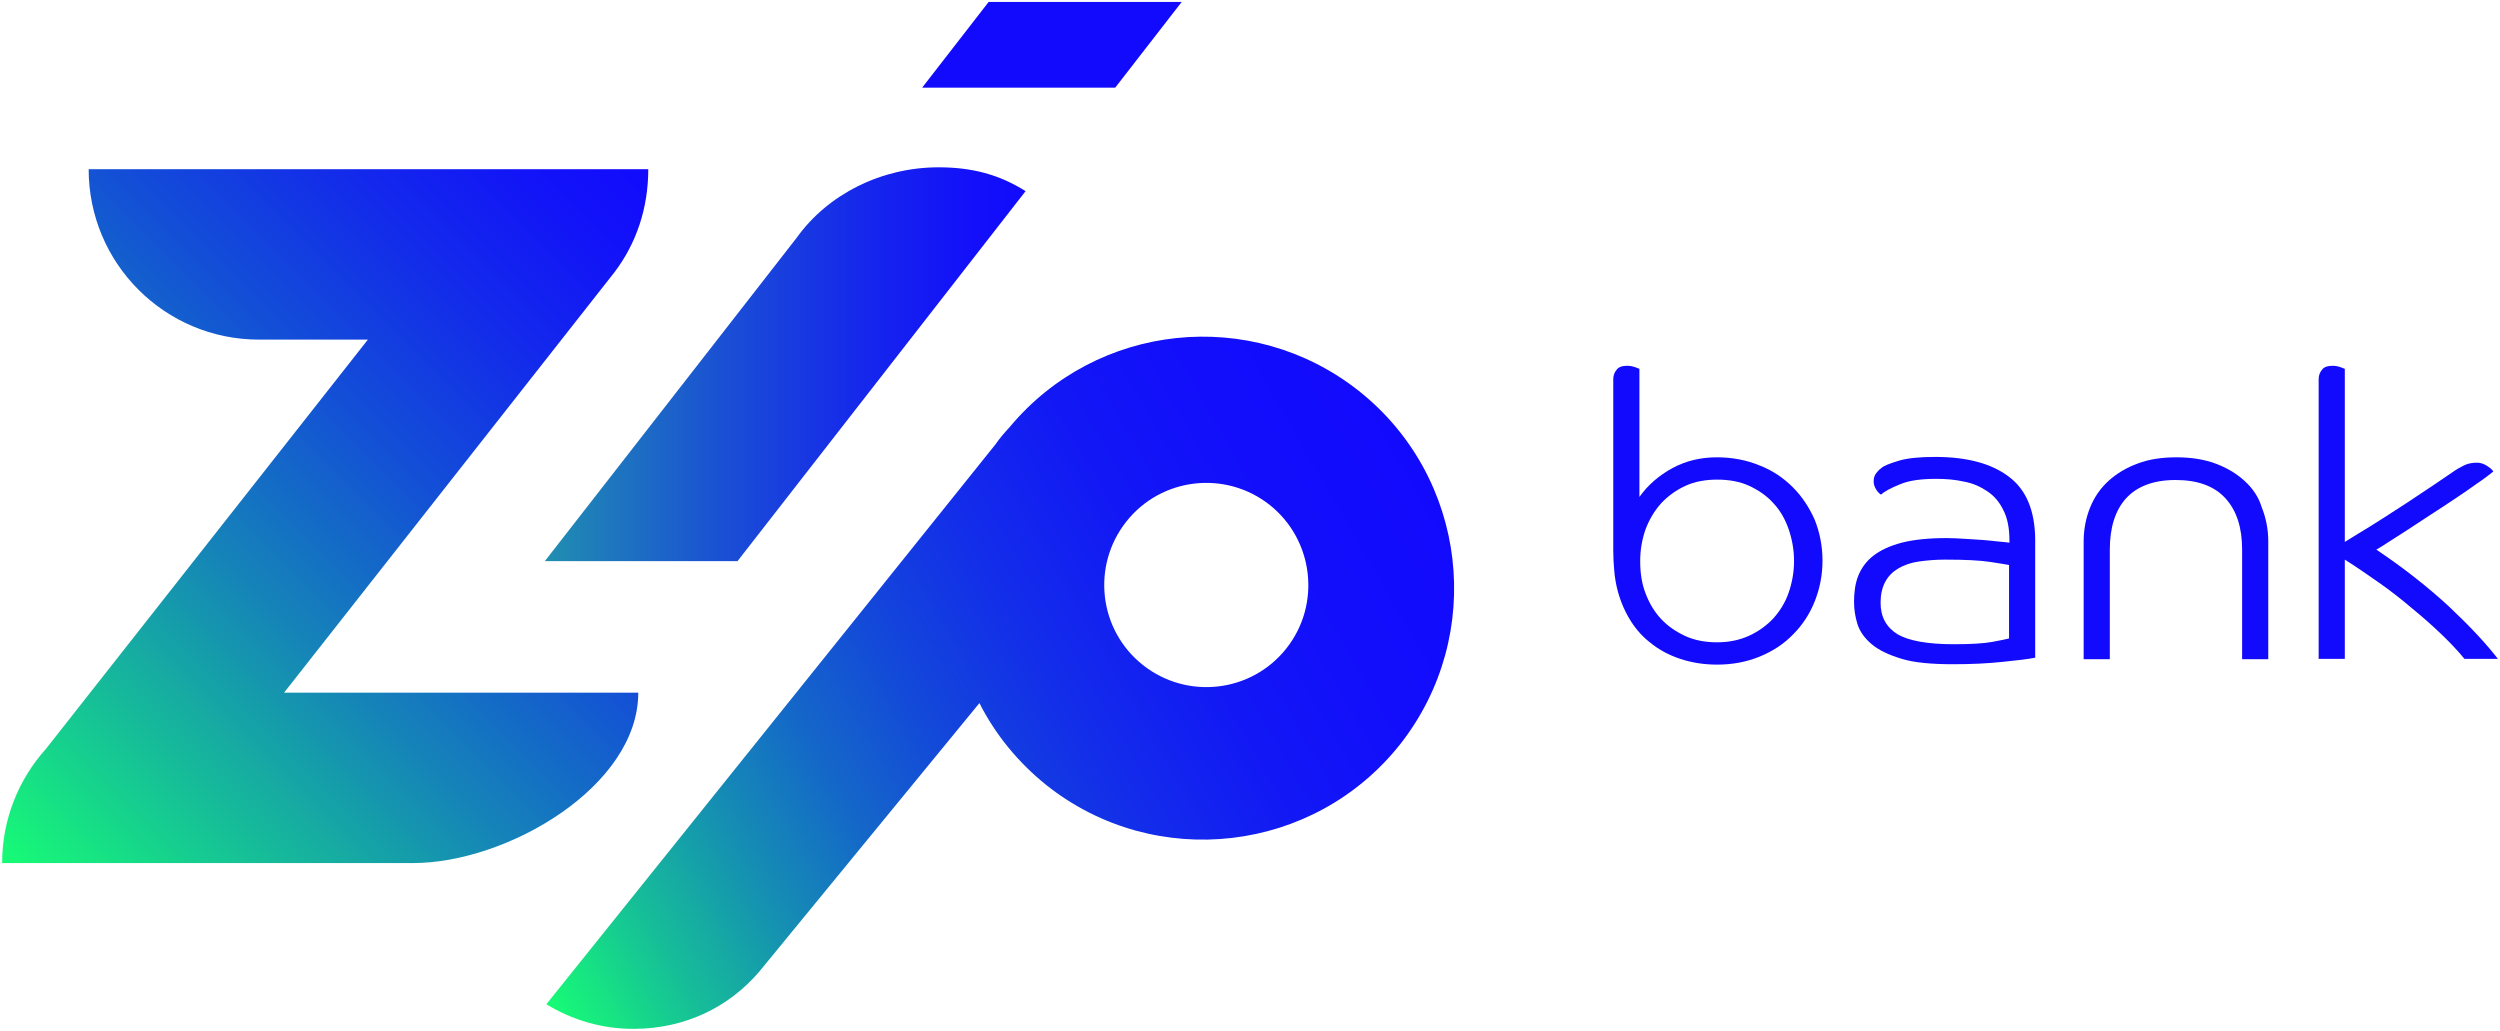
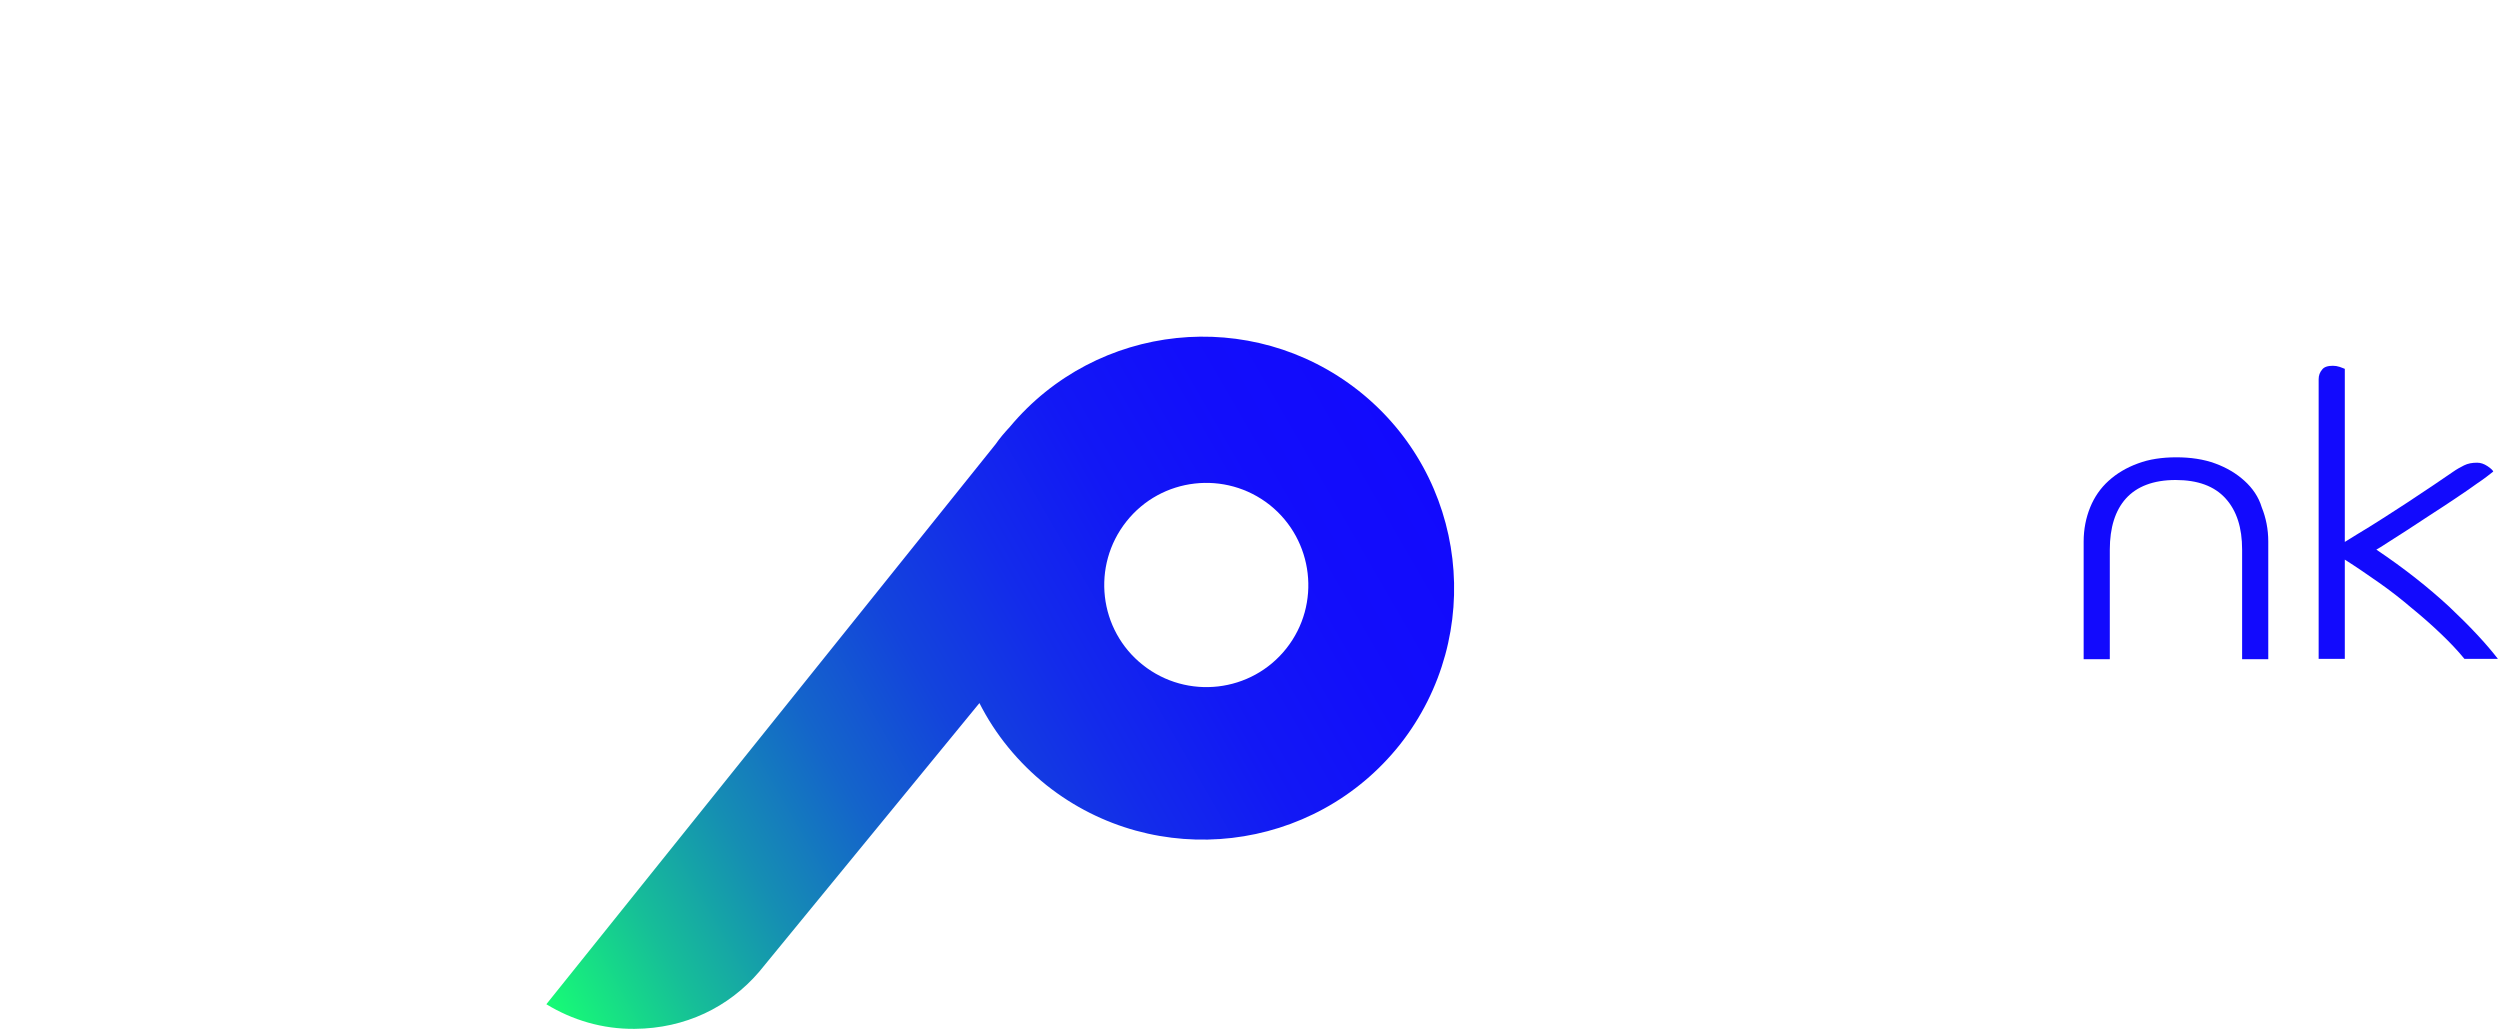
<svg xmlns="http://www.w3.org/2000/svg" width="650" height="268" viewBox="0 0 650 268" fill="none">
  <g clip-path="url(#clip0)">
-     <path d="M165.95 180.1H73.85L159.75 70.8C165.45 63.3 168.55 54.1 168.55 44H23.05C23.05 68.5 42.85 88.3 67.35 88.3H95.65L11.95 194.7C4.85 202.6 0.55 213 0.55 224.4H107.35C131.85 224.4 165.95 204.5 165.95 180.1Z" fill="url(#paint0_linear)" />
-     <path d="M466.15 126.7C463.75 124.3 460.85 122.3 457.45 121C454.05 119.6 450.35 118.9 446.35 118.9C442.25 118.9 438.35 119.8 434.85 121.7C431.35 123.6 428.45 126.1 426.25 129.2V95.9C425.95 95.8 425.55 95.6 424.95 95.4C424.35 95.2 423.75 95.1 423.15 95.1C421.85 95.1 420.85 95.4 420.35 96.1C419.75 96.8 419.45 97.6 419.45 98.6V143.3C419.45 145 419.55 146.4 419.65 147.7C419.75 149 419.85 150.1 420.05 151.1C420.65 154.5 421.75 157.5 423.25 160.2C424.75 162.9 426.65 165.2 428.95 167C431.25 168.9 433.85 170.3 436.85 171.3C439.85 172.3 443.05 172.8 446.45 172.8C450.45 172.8 454.15 172.1 457.55 170.7C460.95 169.3 463.85 167.4 466.25 164.9C468.65 162.5 470.55 159.6 471.85 156.3C473.15 153 473.85 149.5 473.85 145.8C473.85 142 473.15 138.5 471.85 135.2C470.45 132 468.55 129.1 466.15 126.7ZM465.05 154.1C464.15 156.7 462.75 158.9 461.05 160.8C459.25 162.7 457.15 164.2 454.75 165.3C452.35 166.4 449.55 167 446.45 167C443.45 167 440.65 166.5 438.25 165.4C435.85 164.3 433.75 162.9 431.95 161C430.15 159.1 428.85 156.9 427.85 154.3C426.85 151.7 426.45 148.9 426.45 145.9C426.45 142.9 426.95 140.2 427.85 137.6C428.85 135 430.15 132.8 431.95 130.8C433.75 128.9 435.85 127.4 438.25 126.3C440.65 125.2 443.45 124.7 446.45 124.7C449.55 124.7 452.35 125.2 454.75 126.3C457.15 127.4 459.35 128.9 461.05 130.8C462.85 132.7 464.15 135 465.05 137.6C465.95 140.2 466.45 143 466.45 145.9C466.45 148.7 465.95 151.5 465.05 154.1Z" fill="#120AFD" />
-     <path d="M522.25 123.9C517.75 120.5 511.35 118.8 503.15 118.8C499.15 118.8 495.95 119.1 493.65 119.8C491.35 120.5 489.75 121.1 489.15 121.7C488.55 122.1 488.15 122.6 487.75 123.1C487.35 123.7 487.15 124.3 487.15 125.1C487.15 125.9 487.35 126.5 487.75 127.2C488.15 127.8 488.55 128.3 489.05 128.6C489.95 127.8 491.55 126.9 494.05 125.9C496.45 124.9 499.55 124.5 503.45 124.5C505.95 124.5 508.35 124.7 510.55 125.2C512.85 125.6 514.85 126.5 516.65 127.7C518.45 128.9 519.85 130.5 520.85 132.6C521.95 134.7 522.45 137.3 522.45 140.5V141.1C521.75 141 520.85 140.9 519.65 140.8C518.45 140.7 517.05 140.5 515.65 140.4C514.15 140.3 512.65 140.2 510.95 140.1C509.25 140 507.75 139.9 506.15 139.9C501.45 139.9 497.55 140.3 494.45 141.1C491.35 141.9 488.85 143.1 487.05 144.5C485.25 145.9 483.95 147.7 483.15 149.7C482.35 151.7 482.05 154 482.05 156.5C482.05 158.4 482.35 160.4 482.95 162.3C483.55 164.2 484.85 166 486.65 167.5C488.55 169.1 491.15 170.3 494.45 171.3C497.75 172.3 502.25 172.7 507.75 172.7C512.55 172.7 516.75 172.5 520.55 172.1C524.35 171.7 527.15 171.4 529.15 171V140.1C529.05 132.8 526.85 127.3 522.25 123.9ZM522.35 166C521.55 166.2 520.15 166.5 517.95 166.9C515.75 167.3 512.45 167.5 507.95 167.5C501.15 167.5 496.25 166.6 493.35 164.9C490.45 163.1 488.95 160.4 488.95 156.7C488.95 154.6 489.35 152.8 490.15 151.3C490.95 149.8 492.05 148.7 493.55 147.8C495.05 146.9 496.85 146.3 498.85 146C500.95 145.7 503.25 145.5 505.75 145.5C510.95 145.5 514.85 145.7 517.45 146.1C520.15 146.5 521.75 146.8 522.35 146.9V166Z" fill="#120AFD" />
    <path d="M583.55 125C581.45 123.1 578.95 121.6 575.95 120.5C572.95 119.4 569.55 118.9 565.85 118.9C562.15 118.9 558.75 119.4 555.85 120.5C552.85 121.6 550.35 123.1 548.25 125C546.15 126.9 544.55 129.2 543.45 131.9C542.35 134.6 541.75 137.6 541.75 140.8V171.4H548.55V142.9C548.55 137.2 549.95 132.7 552.75 129.6C555.55 126.5 559.85 124.8 565.65 124.8C571.45 124.8 575.75 126.4 578.65 129.6C581.55 132.8 582.95 137.2 582.95 142.9V171.4H589.75V140.8C589.75 137.6 589.15 134.6 588.05 131.9C587.25 129.2 585.65 126.9 583.55 125Z" fill="#120AFD" />
    <path d="M636.85 157.8C631.45 152.8 625.15 147.8 617.85 142.9C618.45 142.6 619.35 142 620.75 141.1C622.15 140.2 623.85 139.1 625.75 137.9C627.65 136.7 629.65 135.3 631.85 133.9C634.05 132.5 636.15 131.1 638.25 129.7C640.35 128.3 642.25 127 644.05 125.7C645.85 124.5 647.25 123.4 648.25 122.6C648.15 122.3 647.65 121.8 646.75 121.2C645.85 120.6 644.95 120.3 644.05 120.3C642.75 120.3 641.65 120.5 640.65 121C639.65 121.5 638.75 122 637.75 122.7C634.55 124.9 631.45 127 628.25 129.1C625.15 131.2 622.25 133 619.65 134.7C617.05 136.4 614.85 137.7 613.05 138.8C611.25 139.9 610.15 140.6 609.65 140.9V95.9C609.35 95.8 608.95 95.6 608.35 95.4C607.75 95.2 607.15 95.1 606.55 95.1C605.25 95.1 604.25 95.4 603.75 96.1C603.15 96.8 602.85 97.6 602.85 98.6V171.3H609.65V145.5C612.65 147.4 615.55 149.4 618.55 151.5C621.55 153.6 624.35 155.8 627.05 158.1C629.75 160.3 632.35 162.6 634.65 164.8C636.95 167 639.05 169.2 640.75 171.3H649.45C646.45 167.4 642.25 162.9 636.85 157.8Z" fill="#120AFD" />
-     <path d="M191.749 145.9L266.649 49.7C259.849 45.4 252.749 43.5 244.049 43.5C229.149 43.5 215.249 50.5 207.149 61.8L141.649 145.9H191.749Z" fill="url(#paint1_linear)" />
-     <path d="M307.25 0.5H257.05L239.75 22.8H289.95L307.25 0.5Z" fill="#120AFD" />
    <path d="M353.25 101.6C325.35 79.6 285.15 83.9 262.55 111C261.25 112.4 259.95 113.9 258.85 115.5L142.05 261.1C148.75 265.2 156.65 267.6 165.05 267.5C178.15 267.4 189.45 261.9 197.35 252.7L254.65 182.8C258.75 190.9 264.65 198.2 272.15 204.2C300.45 226.6 341.65 221.8 364.05 193.5C386.35 165.1 381.55 124 353.25 101.6ZM334.45 168.6C325.35 180.1 308.65 182 297.15 172.9C285.65 163.8 283.75 147.1 292.85 135.6C301.95 124.1 318.65 122.2 330.15 131.3C341.55 140.4 343.55 157.1 334.45 168.6Z" fill="url(#paint2_linear)" />
  </g>
  <defs>
    <linearGradient id="paint0_linear" x1="-5.504" y1="218.328" x2="168.773" y2="44.051" gradientUnits="userSpaceOnUse">
      <stop stop-color="#17FC75" />
      <stop offset="0.165" stop-color="#16C793" />
      <stop offset="0.39" stop-color="#1584B8" />
      <stop offset="0.594" stop-color="#1350D6" />
      <stop offset="0.77" stop-color="#132AEB" />
      <stop offset="0.912" stop-color="#1213F8" />
      <stop offset="1" stop-color="#120AFD" />
    </linearGradient>
    <linearGradient id="paint1_linear" x1="141.68" y1="94.646" x2="266.584" y2="94.646" gradientUnits="userSpaceOnUse">
      <stop stop-color="#218FB0" />
      <stop offset="0.075" stop-color="#1F81B8" />
      <stop offset="0.381" stop-color="#1A4ED5" />
      <stop offset="0.649" stop-color="#1629EB" />
      <stop offset="0.864" stop-color="#1312F8" />
      <stop offset="1" stop-color="#120AFD" />
    </linearGradient>
    <linearGradient id="paint2_linear" x1="137.842" y1="253.843" x2="369.349" y2="120.183" gradientUnits="userSpaceOnUse">
      <stop stop-color="#17FC75" />
      <stop offset="0.014" stop-color="#17F579" />
      <stop offset="0.125" stop-color="#16BE98" />
      <stop offset="0.24" stop-color="#158EB3" />
      <stop offset="0.357" stop-color="#1465CA" />
      <stop offset="0.476" stop-color="#1344DC" />
      <stop offset="0.597" stop-color="#132BEB" />
      <stop offset="0.722" stop-color="#1218F5" />
      <stop offset="0.853" stop-color="#120EFB" />
      <stop offset="1" stop-color="#120AFD" />
    </linearGradient>
    <clipPath id="clip0">
      <rect width="648.9" height="267" fill="white" transform="translate(0.55 0.5)" />
    </clipPath>
  </defs>
</svg>